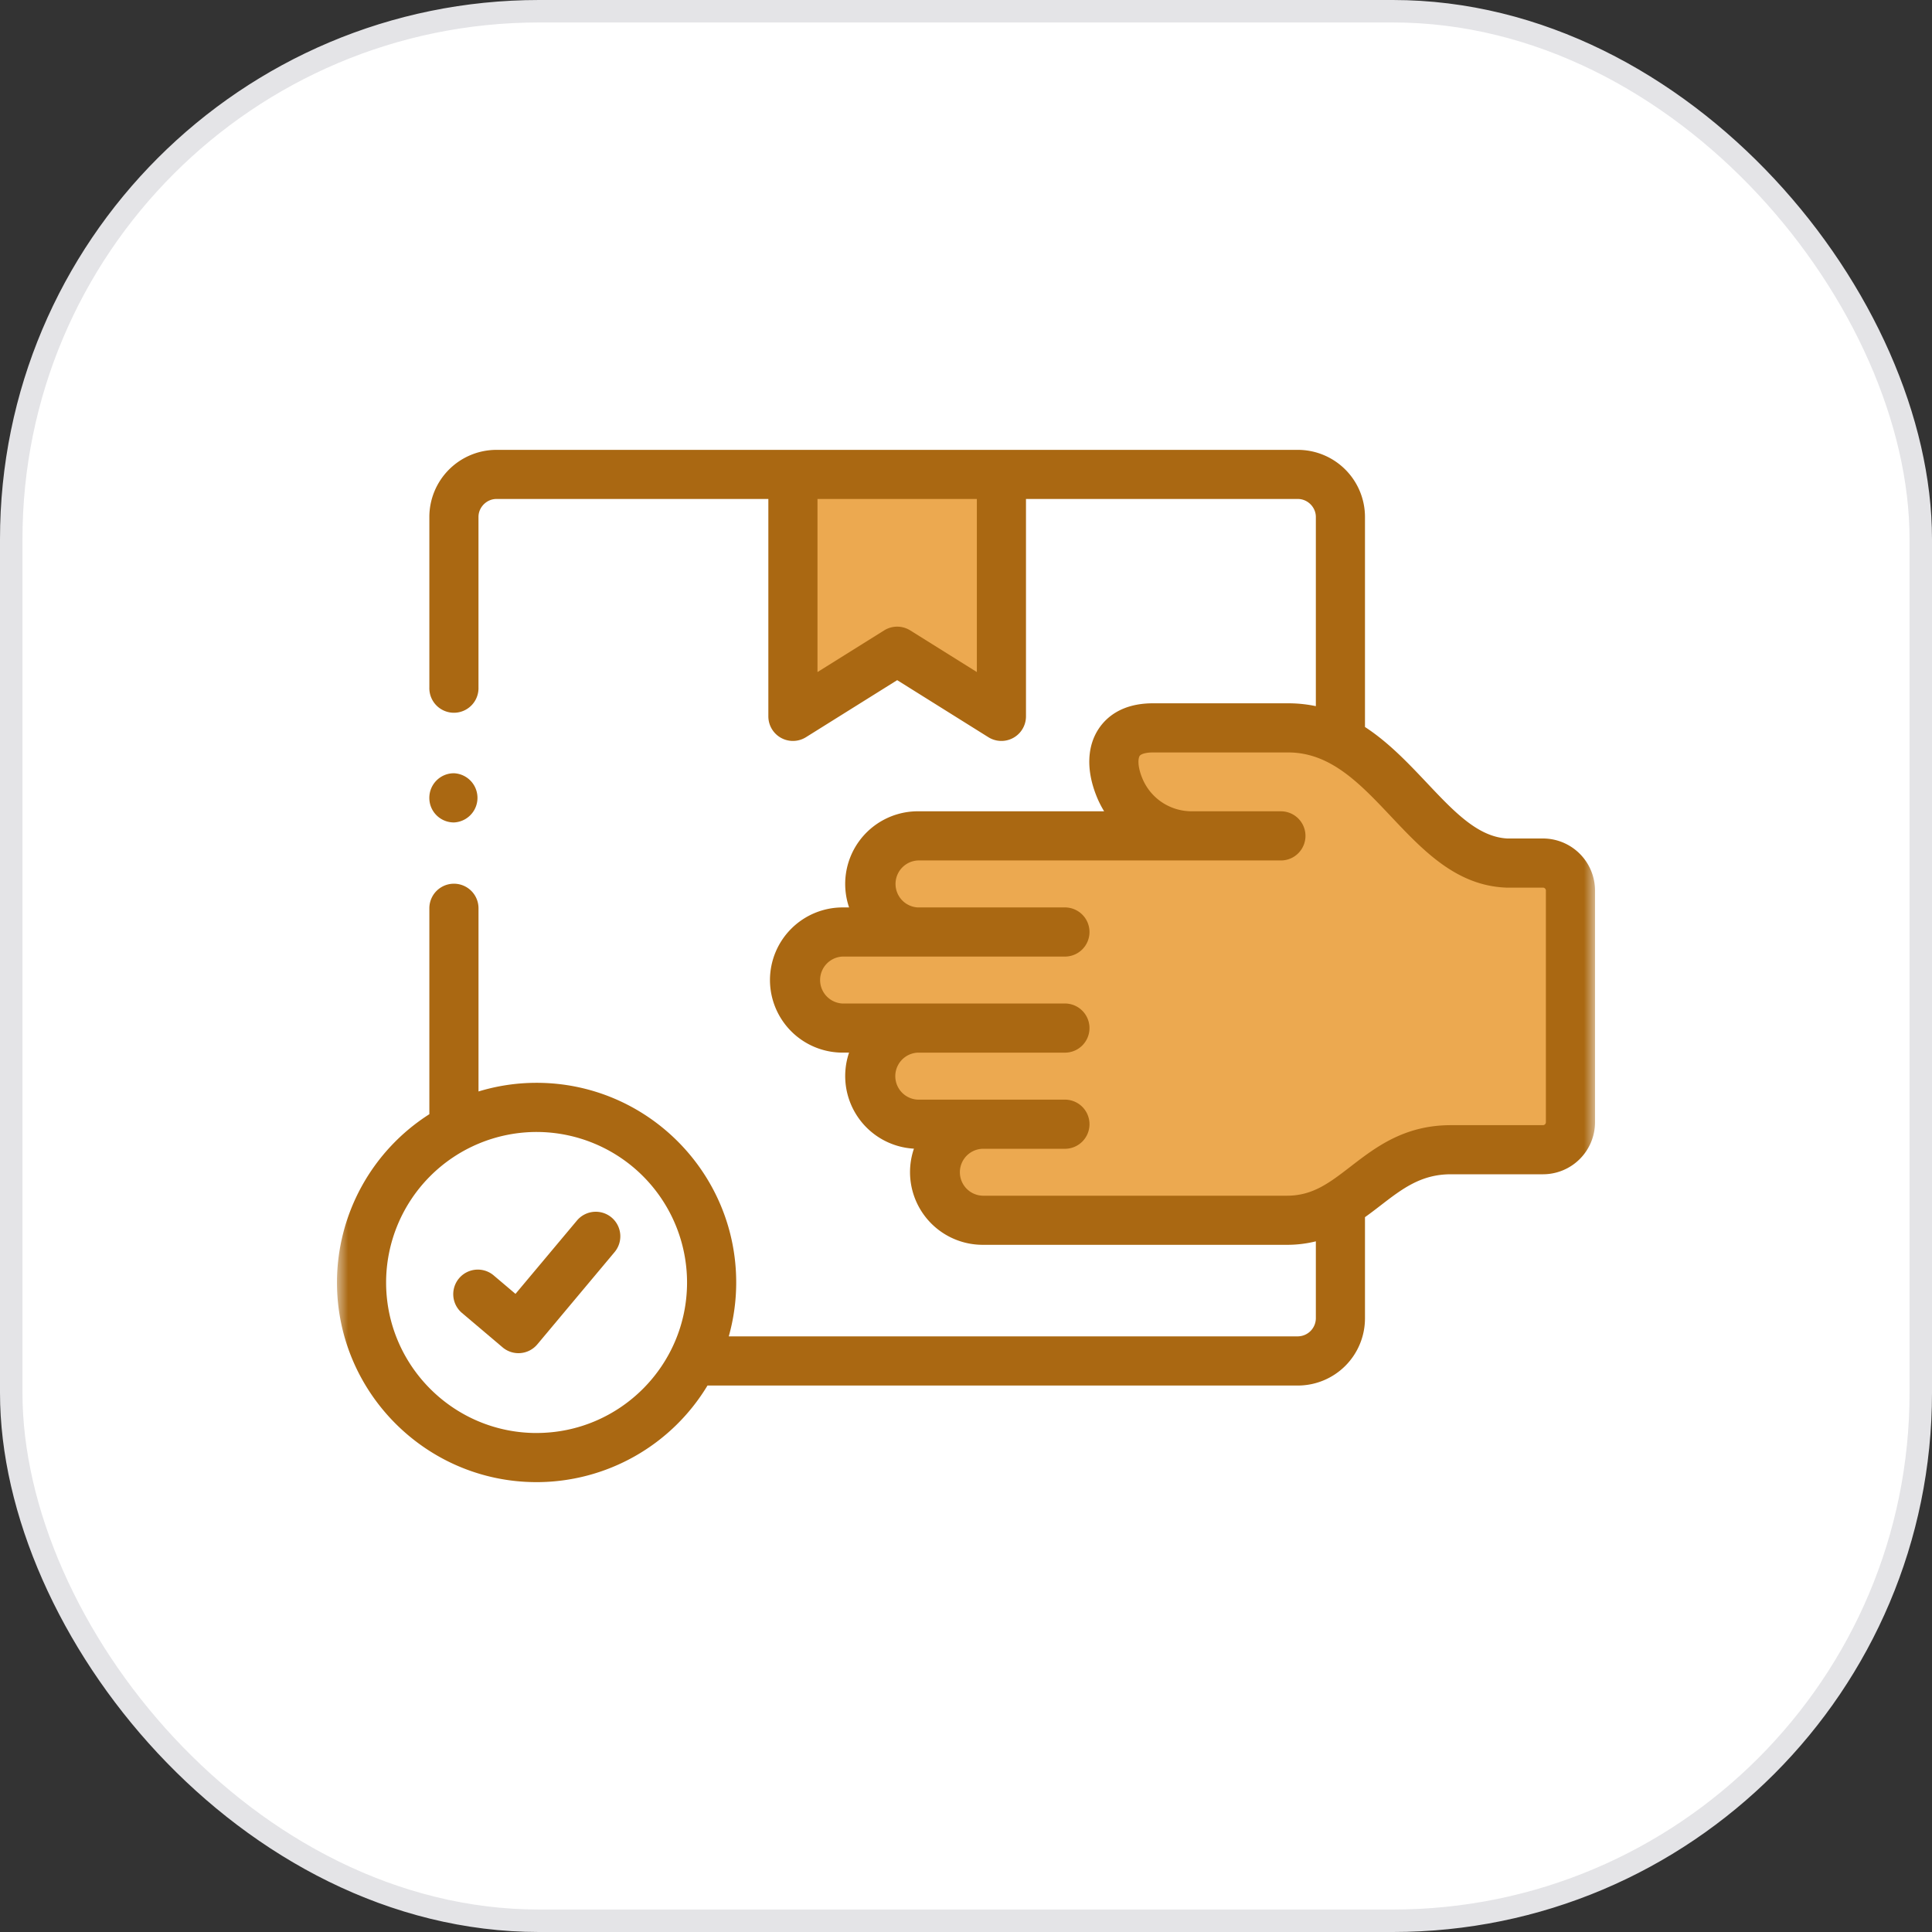
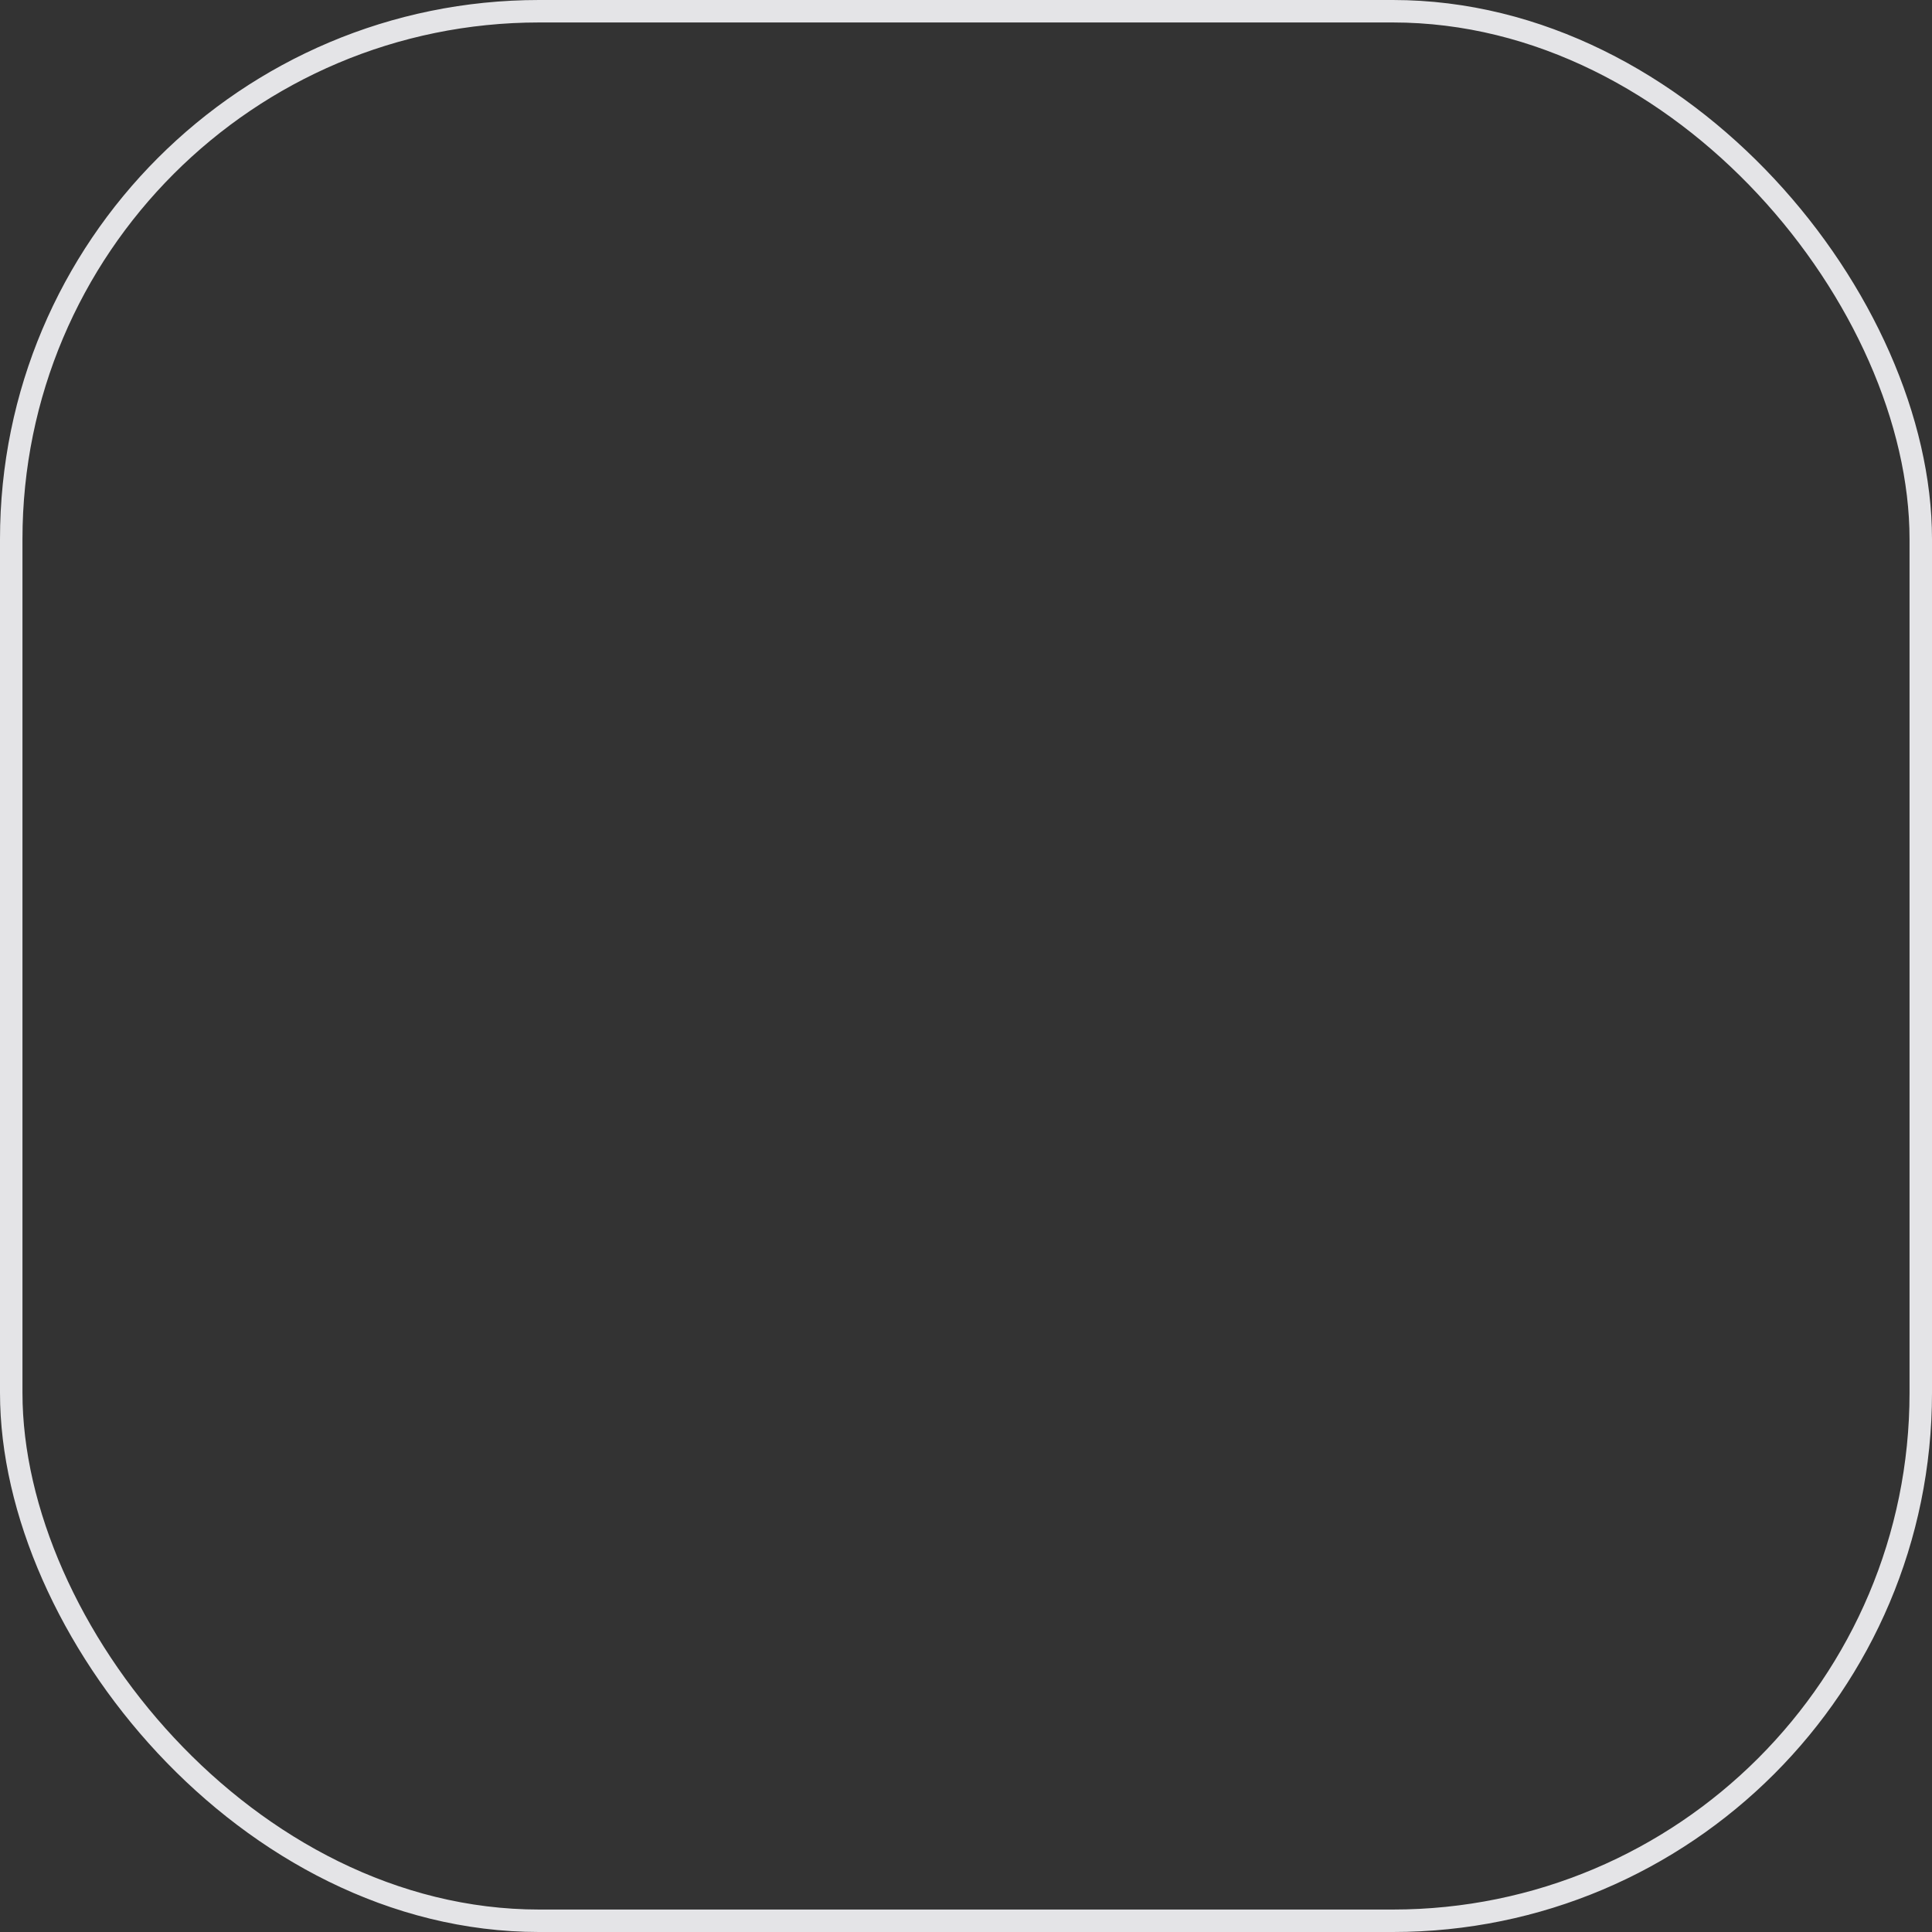
<svg xmlns="http://www.w3.org/2000/svg" width="86" height="86" fill="none">
  <rect width="100%" height="100%" fill="#333333" stroke="none" />
-   <rect x=".5" y=".5" width="85" height="85" rx="23.5" fill="#fff" />
  <rect x=".5" y=".5" width="85" height="85" rx="23.5" stroke="#E4E4E7" />
  <g clip-path="url(#a)">
    <mask id="b" style="mask-type:luminance" maskUnits="userSpaceOnUse" x="15" y="15" width="56" height="56">
      <path d="M71 15H15v56h56V15z" fill="#fff" />
    </mask>
    <g mask="url(#b)">
-       <path d="M27.222 54.194a1.094 1.094 0 0 0-1.54.136l-2.736 3.265-.988-.837a1.094 1.094 0 0 0-1.414 1.669l1.828 1.548a1.093 1.093 0 0 0 1.545-.132l3.441-4.109a1.094 1.094 0 0 0-.136-1.54z" fill="#AA6812" />
      <path d="M49.956 32.806v3.238c0 .404-1.619 1.618-2.023 1.618h-7.285c-.674-.134-2.023-.161-2.023.81v2.833l-1.619.404c-.404.27-1.214.89-1.214 1.214 0 .405-.404 1.214 0 1.62.405.404 1.214.809 1.619 1.213.404.405 1.214 0 1.214.405v1.619c0 .323.27 1.214.405 1.618.27.27.89.81 1.214.81.323 0 .944.27 1.214.404v1.215c0 .323.54 1.214.81 1.618.404.27 1.375.81 2.023.81.809 0 7.689.809 8.903.809.97 0 4.181-.54 5.665-.81l2.833-2.023 4.047-.81h2.428l1.619-.809V48.59l.404-8.498-.809-1.62h-2.833c-.323 0-1.753-1.078-2.428-1.618-.54-.405-1.619-1.295-1.619-1.619 0-.324-2.428-1.483-3.642-2.023l-1.619-.405H49.956zM35.388 21.475v9.712l3.237-1.214 1.214-.809 4.047 2.023 1.214-1.214-.404-7.689-1.215-.809h-8.093z" fill="#ECA950" />
      <path d="M68.684 37.325h-1.572c-1.317-.061-2.376-1.183-3.6-2.48-.82-.867-1.696-1.796-2.752-2.484v-9.35a2.99 2.99 0 0 0-2.987-2.986H22.098a2.99 2.99 0 0 0-2.986 2.986V30.6a1.094 1.094 0 1 0 2.187 0V23.01c0-.433.366-.799.8-.799h12.103v9.677a1.094 1.094 0 0 0 1.673.928l4.062-2.54 4.06 2.54a1.094 1.094 0 0 0 1.673-.928v-9.677h12.103c.434 0 .8.366.8.8v8.422a5.99 5.99 0 0 0-1.125-.126H51.25c-1.318.02-1.995.618-2.332 1.116-.522.772-.57 1.819-.136 2.945.1.263.224.511.366.745h-8.294a3.235 3.235 0 0 0-3.058 4.28h-.29a3.235 3.235 0 0 0-3.232 3.231 3.235 3.235 0 0 0 3.231 3.232h.29a3.238 3.238 0 0 0 2.887 4.275 3.235 3.235 0 0 0 3.057 4.28H57.29a5.26 5.26 0 0 0 1.283-.155v3.428a.811.811 0 0 1-.799.802H32.44a8.864 8.864 0 0 0 .331-2.4c0-4.9-3.985-8.886-8.885-8.886-.9 0-1.768.135-2.586.385v-8.154a1.094 1.094 0 1 0-2.188 0v9.166A8.885 8.885 0 0 0 15 57.087c0 4.9 3.986 8.888 8.885 8.888a8.888 8.888 0 0 0 7.608-4.3h26.28a2.991 2.991 0 0 0 2.987-2.99V54.18c.242-.172.473-.35.696-.522.966-.744 1.8-1.387 3.129-1.387h4.099A2.317 2.317 0 0 0 71 49.959V39.64a2.32 2.32 0 0 0-2.316-2.316zm-25.201-7.41-2.966-1.854a1.094 1.094 0 0 0-1.16 0l-2.968 1.855v-7.704h7.094v7.703zM23.885 63.788c-3.693 0-6.698-3.006-6.698-6.701a6.706 6.706 0 0 1 6.698-6.699 6.706 6.706 0 0 1 6.698 6.699c0 3.695-3.004 6.7-6.698 6.7zm44.927-13.83a.13.13 0 0 1-.128.127h-4.1c-2.073 0-3.343.978-4.463 1.841-.941.726-1.685 1.299-2.832 1.299H43.74a1.045 1.045 0 0 1 0-2.089h3.63a1.094 1.094 0 1 0 0-2.187h-6.516a1.047 1.047 0 0 1 0-2.092h6.516a1.094 1.094 0 1 0 0-2.187h-9.864a1.046 1.046 0 0 1 0-2.09h9.864a1.094 1.094 0 1 0 0-2.187h-6.516a1.047 1.047 0 0 1 0-2.091h16.163a1.094 1.094 0 0 0 0-2.188h-3.959c-1 0-1.877-.6-2.234-1.53-.208-.54-.152-.849-.093-.936.06-.088.273-.148.546-.153H57.419c1.844.037 3.135 1.404 4.502 2.852 1.43 1.514 2.907 3.08 5.126 3.164a.98.98 0 0 0 .042.001h1.595a.13.13 0 0 1 .129.129v10.318z" fill="#AA6812" />
      <path d="M20.205 36.61a1.096 1.096 0 0 0 0-2.19c-.604 0-1.094.49-1.094 1.094v.006c0 .604.49 1.09 1.094 1.09z" fill="#AA6812" />
    </g>
  </g>
  <defs>
    <clipPath id="a">
-       <path fill="#fff" transform="translate(14 15)" d="M0 0h58v56H0z" />
-     </clipPath>
+       </clipPath>
  </defs>
</svg>